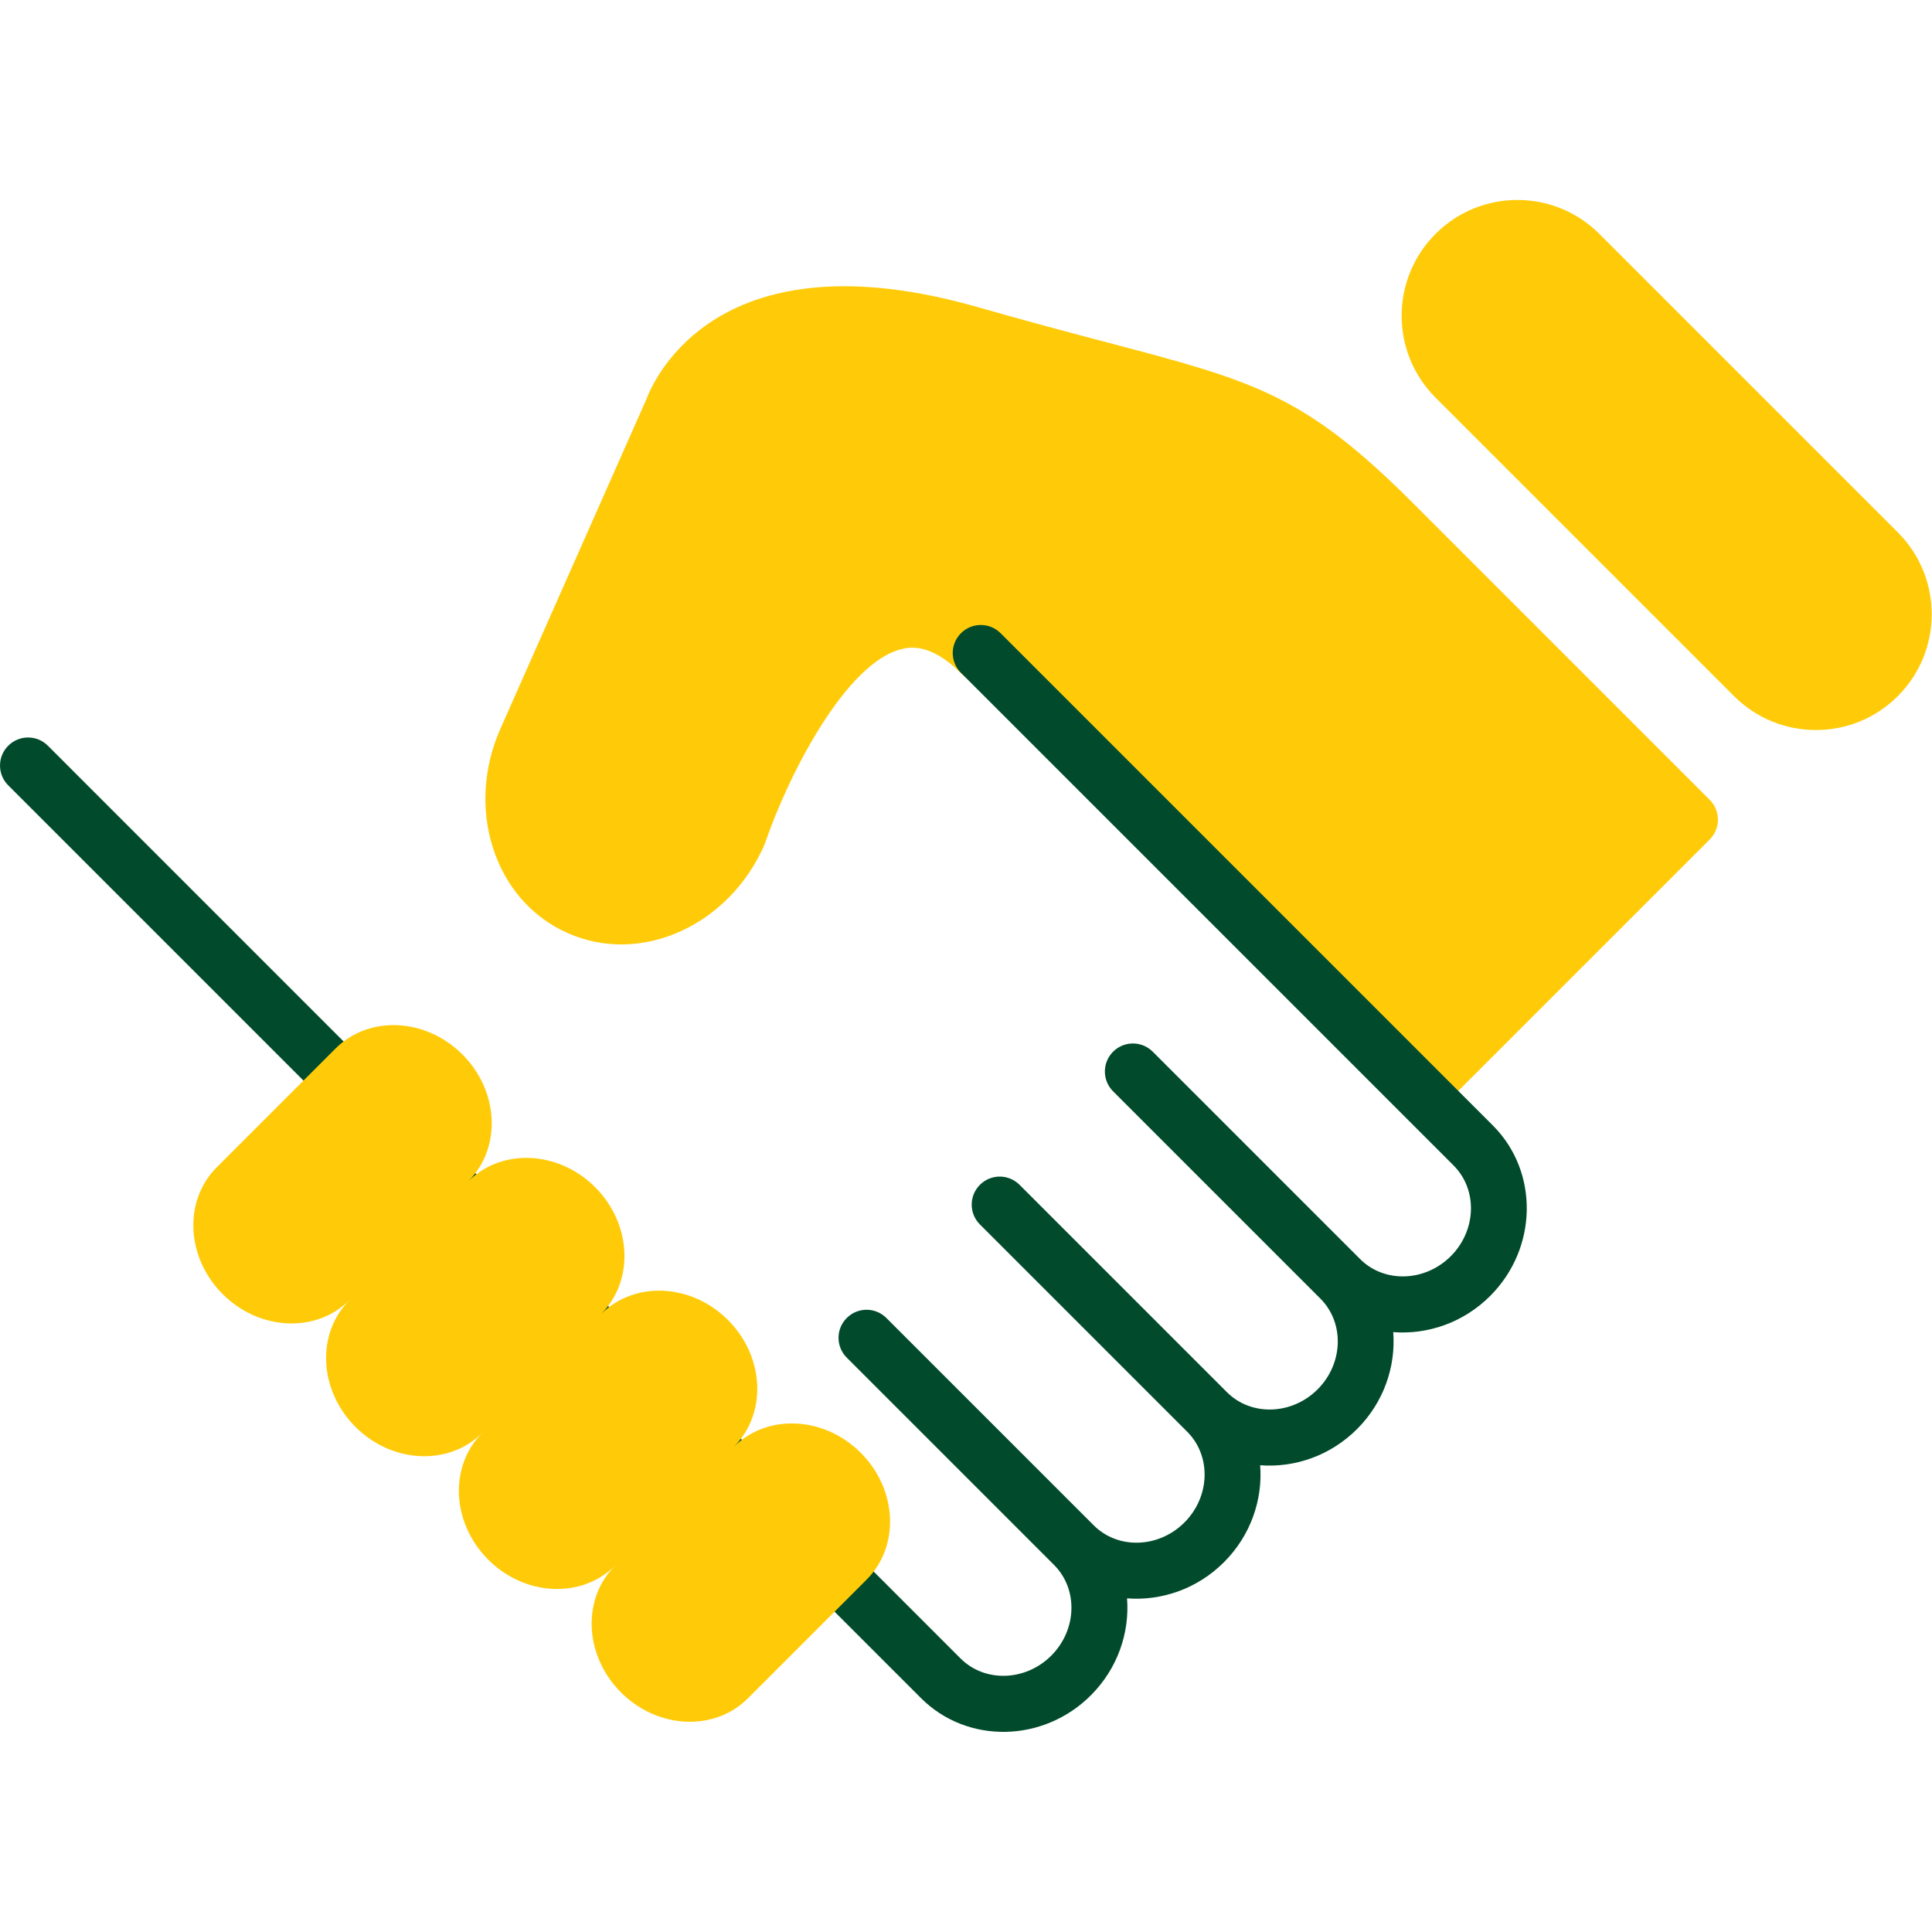
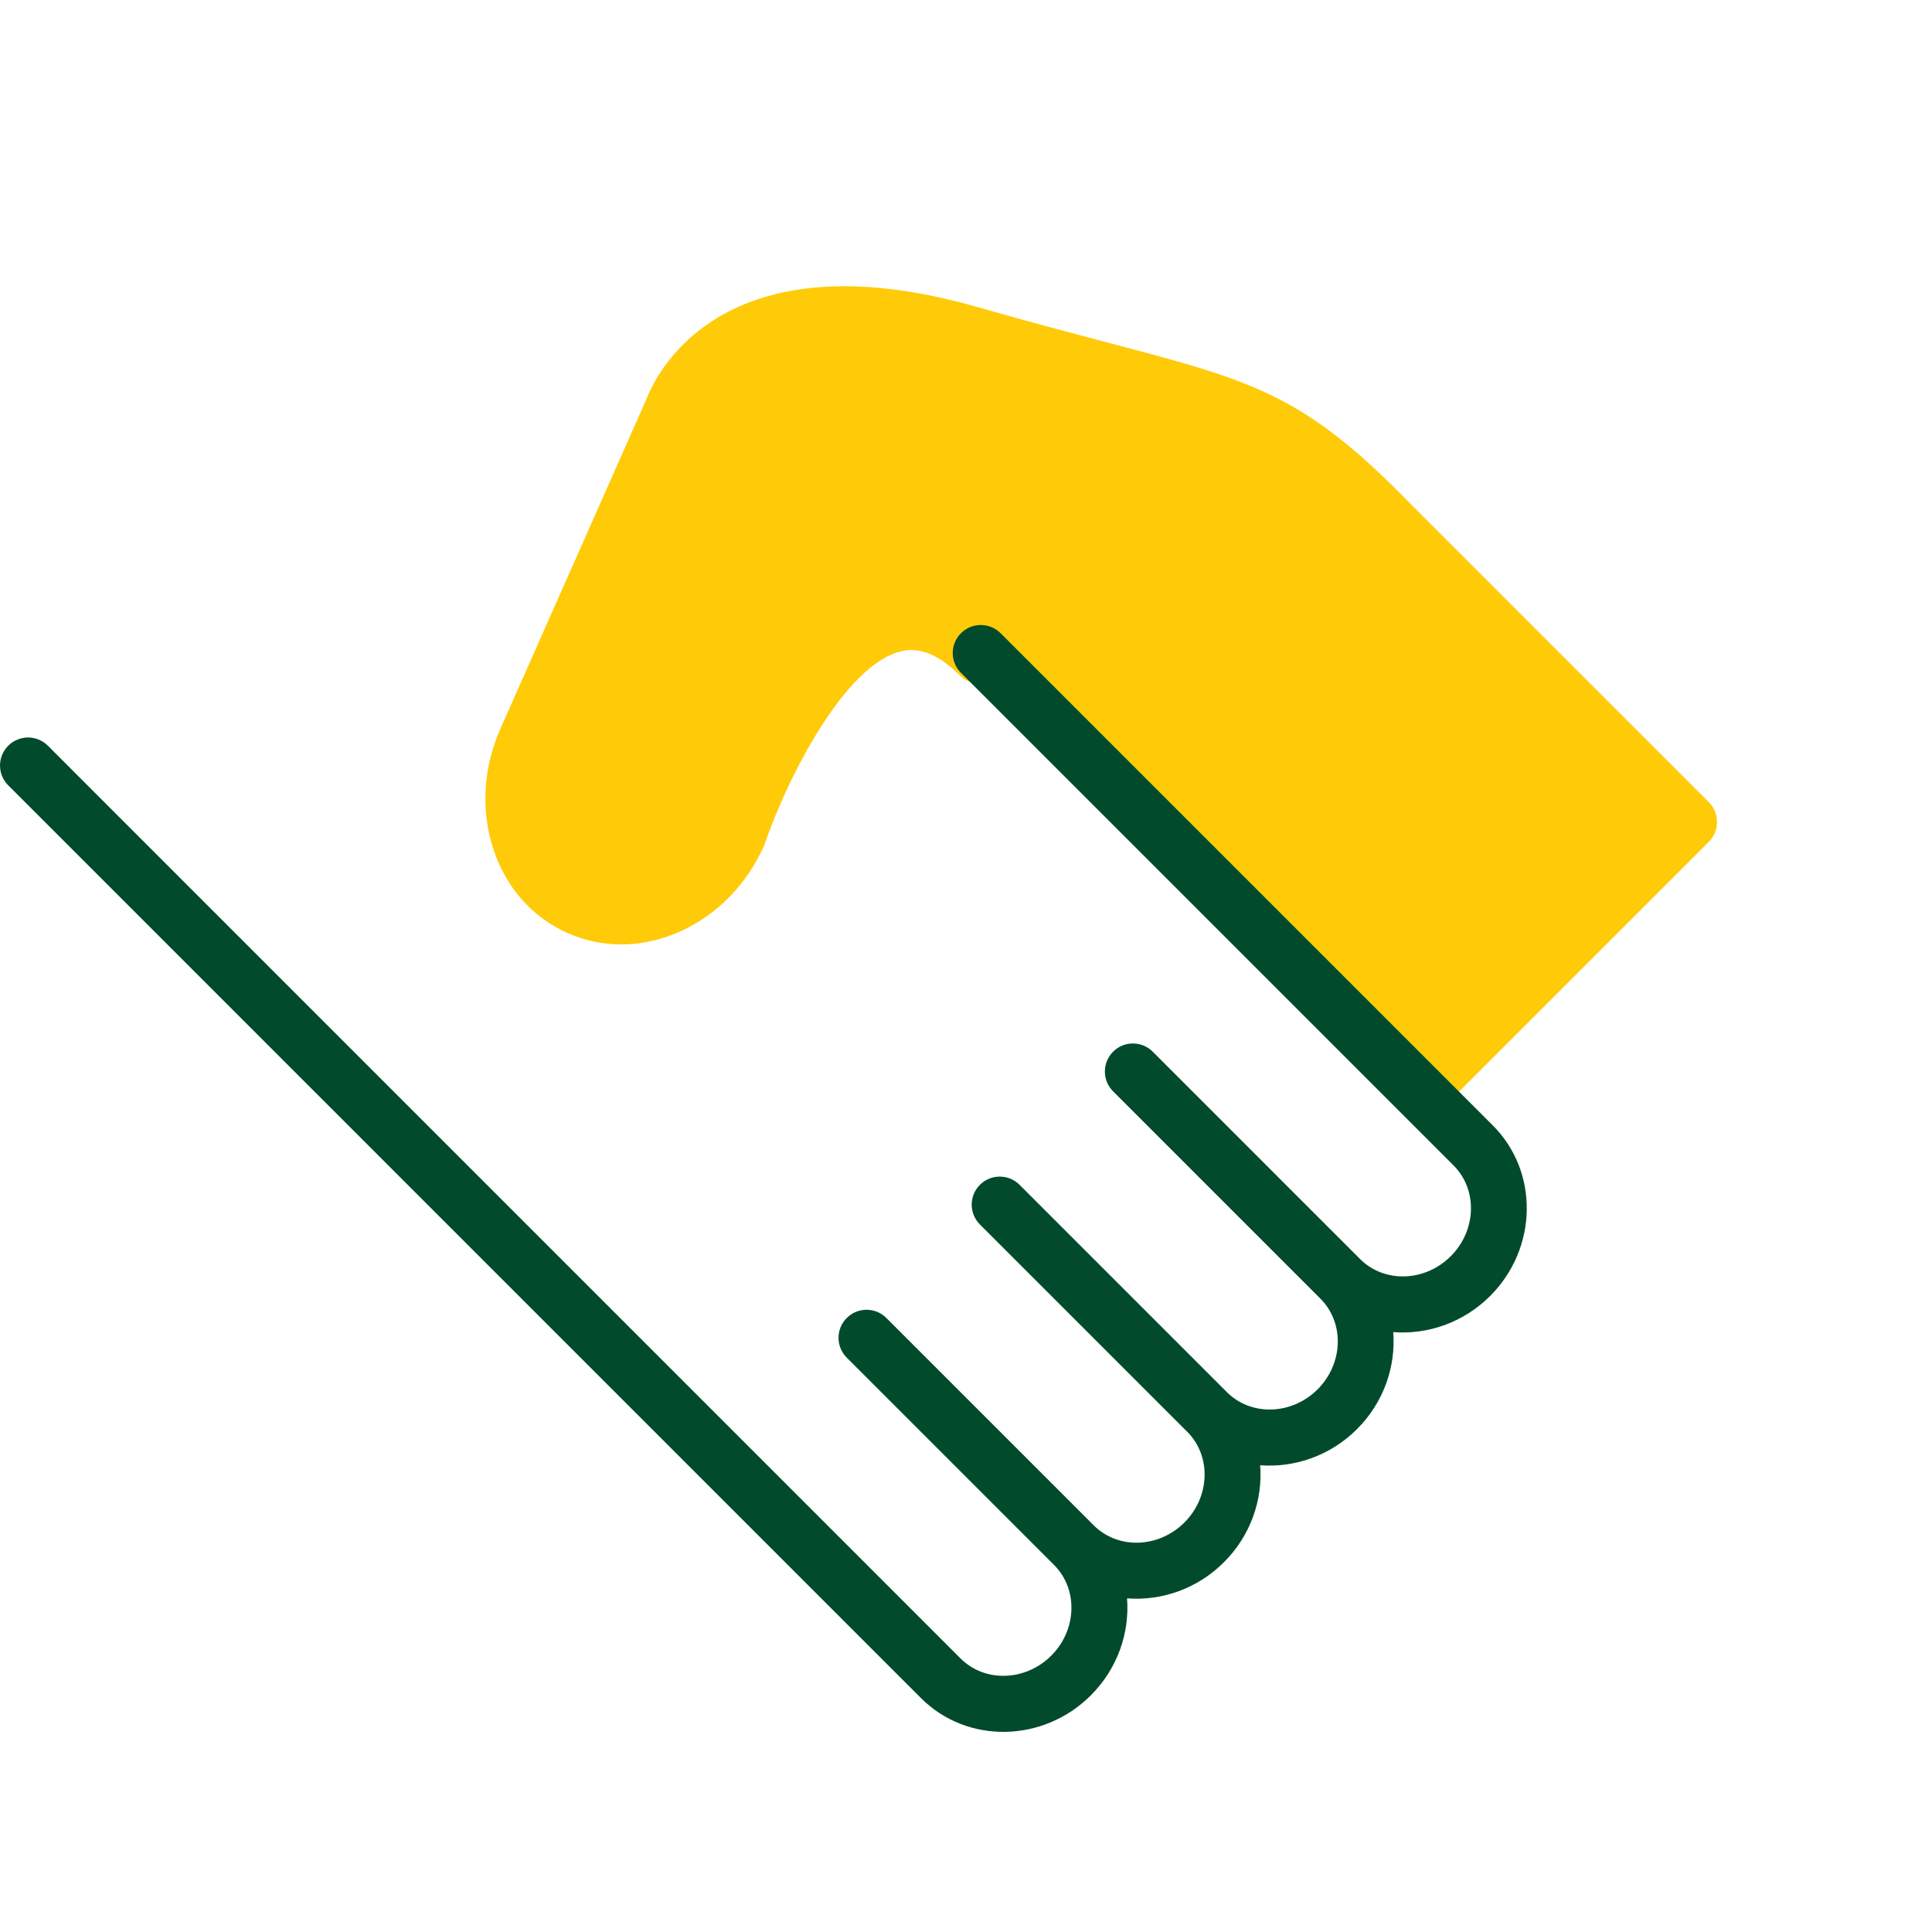
<svg xmlns="http://www.w3.org/2000/svg" id="Laag_1" x="0px" y="0px" viewBox="0 0 34.02 34.02" xml:space="preserve">
-   <path fill="#010202" d="M14.64,5.944" />
  <path fill="none" stroke="#010202" stroke-width="5" stroke-linecap="round" stroke-linejoin="round" stroke-miterlimit="10" d=" M25.29,18.899" />
-   <path fill="#FFCB09" d="M33.418,9.374c0.796,0.796,0.796,2.088,0,2.884l0,0c-0.796,0.796-2.088,0.796-2.884,0l-5.256-5.256 c-0.796-0.796-0.796-2.088,0-2.884l0,0c0.796-0.796,2.088-0.796,2.884,0L33.418,9.374z" />
-   <path fill="#FFCB09" d="M19.505,6.032c-0.647-0.171-1.381-0.364-2.278-0.621c-4.564-1.309-5.705,1.238-5.853,1.637l-2.561,5.781 c-0.3,0.676-0.348,1.419-0.136,2.091c0.219,0.694,0.687,1.23,1.318,1.51c0.631,0.28,1.342,0.266,2.004-0.038 c0.64-0.294,1.157-0.829,1.457-1.505c0.006-0.013,0.011-0.027,0.016-0.041c0.409-1.2,1.427-3.189,2.412-3.418 c0.122-0.029,0.495-0.115,1.033,0.423c0.193,0.193,0.505,0.193,0.698,0c0.005-0.005,0.008-0.011,0.013-0.016l7.301,6.731 c-0.178,0.194-0.175,0.494,0.013,0.682c0.193,0.193,0.505,0.193,0.698,0l4.466-4.466c0.193-0.193,0.193-0.505,0-0.698l-5.233-5.233 C22.964,6.944,22.092,6.714,19.505,6.032z" />
+   <path fill="#FFCB09" d="M19.505,6.032c-0.647-0.171-1.381-0.364-2.278-0.621c-4.564-1.309-5.705,1.238-5.853,1.637l-2.561,5.781 c-0.3,0.676-0.348,1.419-0.136,2.091c0.219,0.694,0.687,1.23,1.318,1.51c0.631,0.28,1.342,0.266,2.004-0.038 c0.64-0.294,1.157-0.829,1.457-1.505c0.409-1.2,1.427-3.189,2.412-3.418 c0.122-0.029,0.495-0.115,1.033,0.423c0.193,0.193,0.505,0.193,0.698,0c0.005-0.005,0.008-0.011,0.013-0.016l7.301,6.731 c-0.178,0.194-0.175,0.494,0.013,0.682c0.193,0.193,0.505,0.193,0.698,0l4.466-4.466c0.193-0.193,0.193-0.505,0-0.698l-5.233-5.233 C22.964,6.944,22.092,6.714,19.505,6.032z" />
  <path fill="#014B2C" d="M26.24,22.82c-0.471,0.471-1.101,0.684-1.707,0.637c0.047,0.606-0.166,1.236-0.637,1.707 c-0.471,0.471-1.101,0.684-1.706,0.637c0.047,0.606-0.166,1.236-0.637,1.707c-0.471,0.471-1.101,0.684-1.707,0.637 c0.047,0.606-0.166,1.236-0.637,1.707c-0.839,0.839-2.181,0.861-2.992,0.049L0.145,13.829c-0.193-0.193-0.193-0.505,0-0.698 c0.193-0.193,0.505-0.193,0.698,0l16.071,16.072c0.427,0.427,1.143,0.404,1.597-0.049c0.454-0.454,0.476-1.17,0.05-1.597 l-3.651-3.651c-0.193-0.193-0.193-0.505,0-0.698s0.505-0.193,0.698,0l3.651,3.651c0.427,0.427,1.143,0.404,1.597-0.05 s0.476-1.17,0.05-1.597l-3.651-3.651c-0.193-0.193-0.193-0.505,0-0.698c0.193-0.193,0.505-0.193,0.698,0l3.651,3.651 c0.427,0.427,1.143,0.404,1.597-0.049c0.454-0.454,0.476-1.17,0.05-1.597l-3.651-3.651c-0.193-0.193-0.193-0.505,0-0.698 c0.193-0.193,0.505-0.193,0.698,0l3.651,3.651c0.427,0.427,1.143,0.404,1.597-0.05c0.454-0.454,0.476-1.17,0.05-1.597l-8.675-8.675 c-0.193-0.193-0.193-0.505,0-0.698s0.505-0.193,0.698,0l8.675,8.675C27.101,20.639,27.079,21.981,26.24,22.82z" />
-   <path fill="#FFCB09" d="M10.48,20.905c-0.645-0.645-1.645-0.692-2.233-0.105c0.588-0.588,0.541-1.587-0.105-2.233 c-0.645-0.645-1.645-0.692-2.233-0.105l-2.093,2.093c-0.588,0.588-0.541,1.587,0.105,2.233c0.645,0.645,1.645,0.692,2.233,0.105 c-0.588,0.588-0.541,1.587,0.105,2.233c0.645,0.645,1.645,0.692,2.233,0.105c-0.588,0.588-0.541,1.587,0.105,2.233 c0.645,0.645,1.645,0.692,2.233,0.105c-0.588,0.588-0.541,1.587,0.105,2.233c0.645,0.645,1.645,0.692,2.233,0.105l2.093-2.093 c0.588-0.588,0.541-1.587-0.105-2.233c-0.645-0.645-1.645-0.692-2.233-0.105c0.588-0.588,0.541-1.587-0.105-2.233 c-0.645-0.645-1.645-0.692-2.233-0.105C11.172,22.55,11.125,21.55,10.48,20.905z" />
</svg>